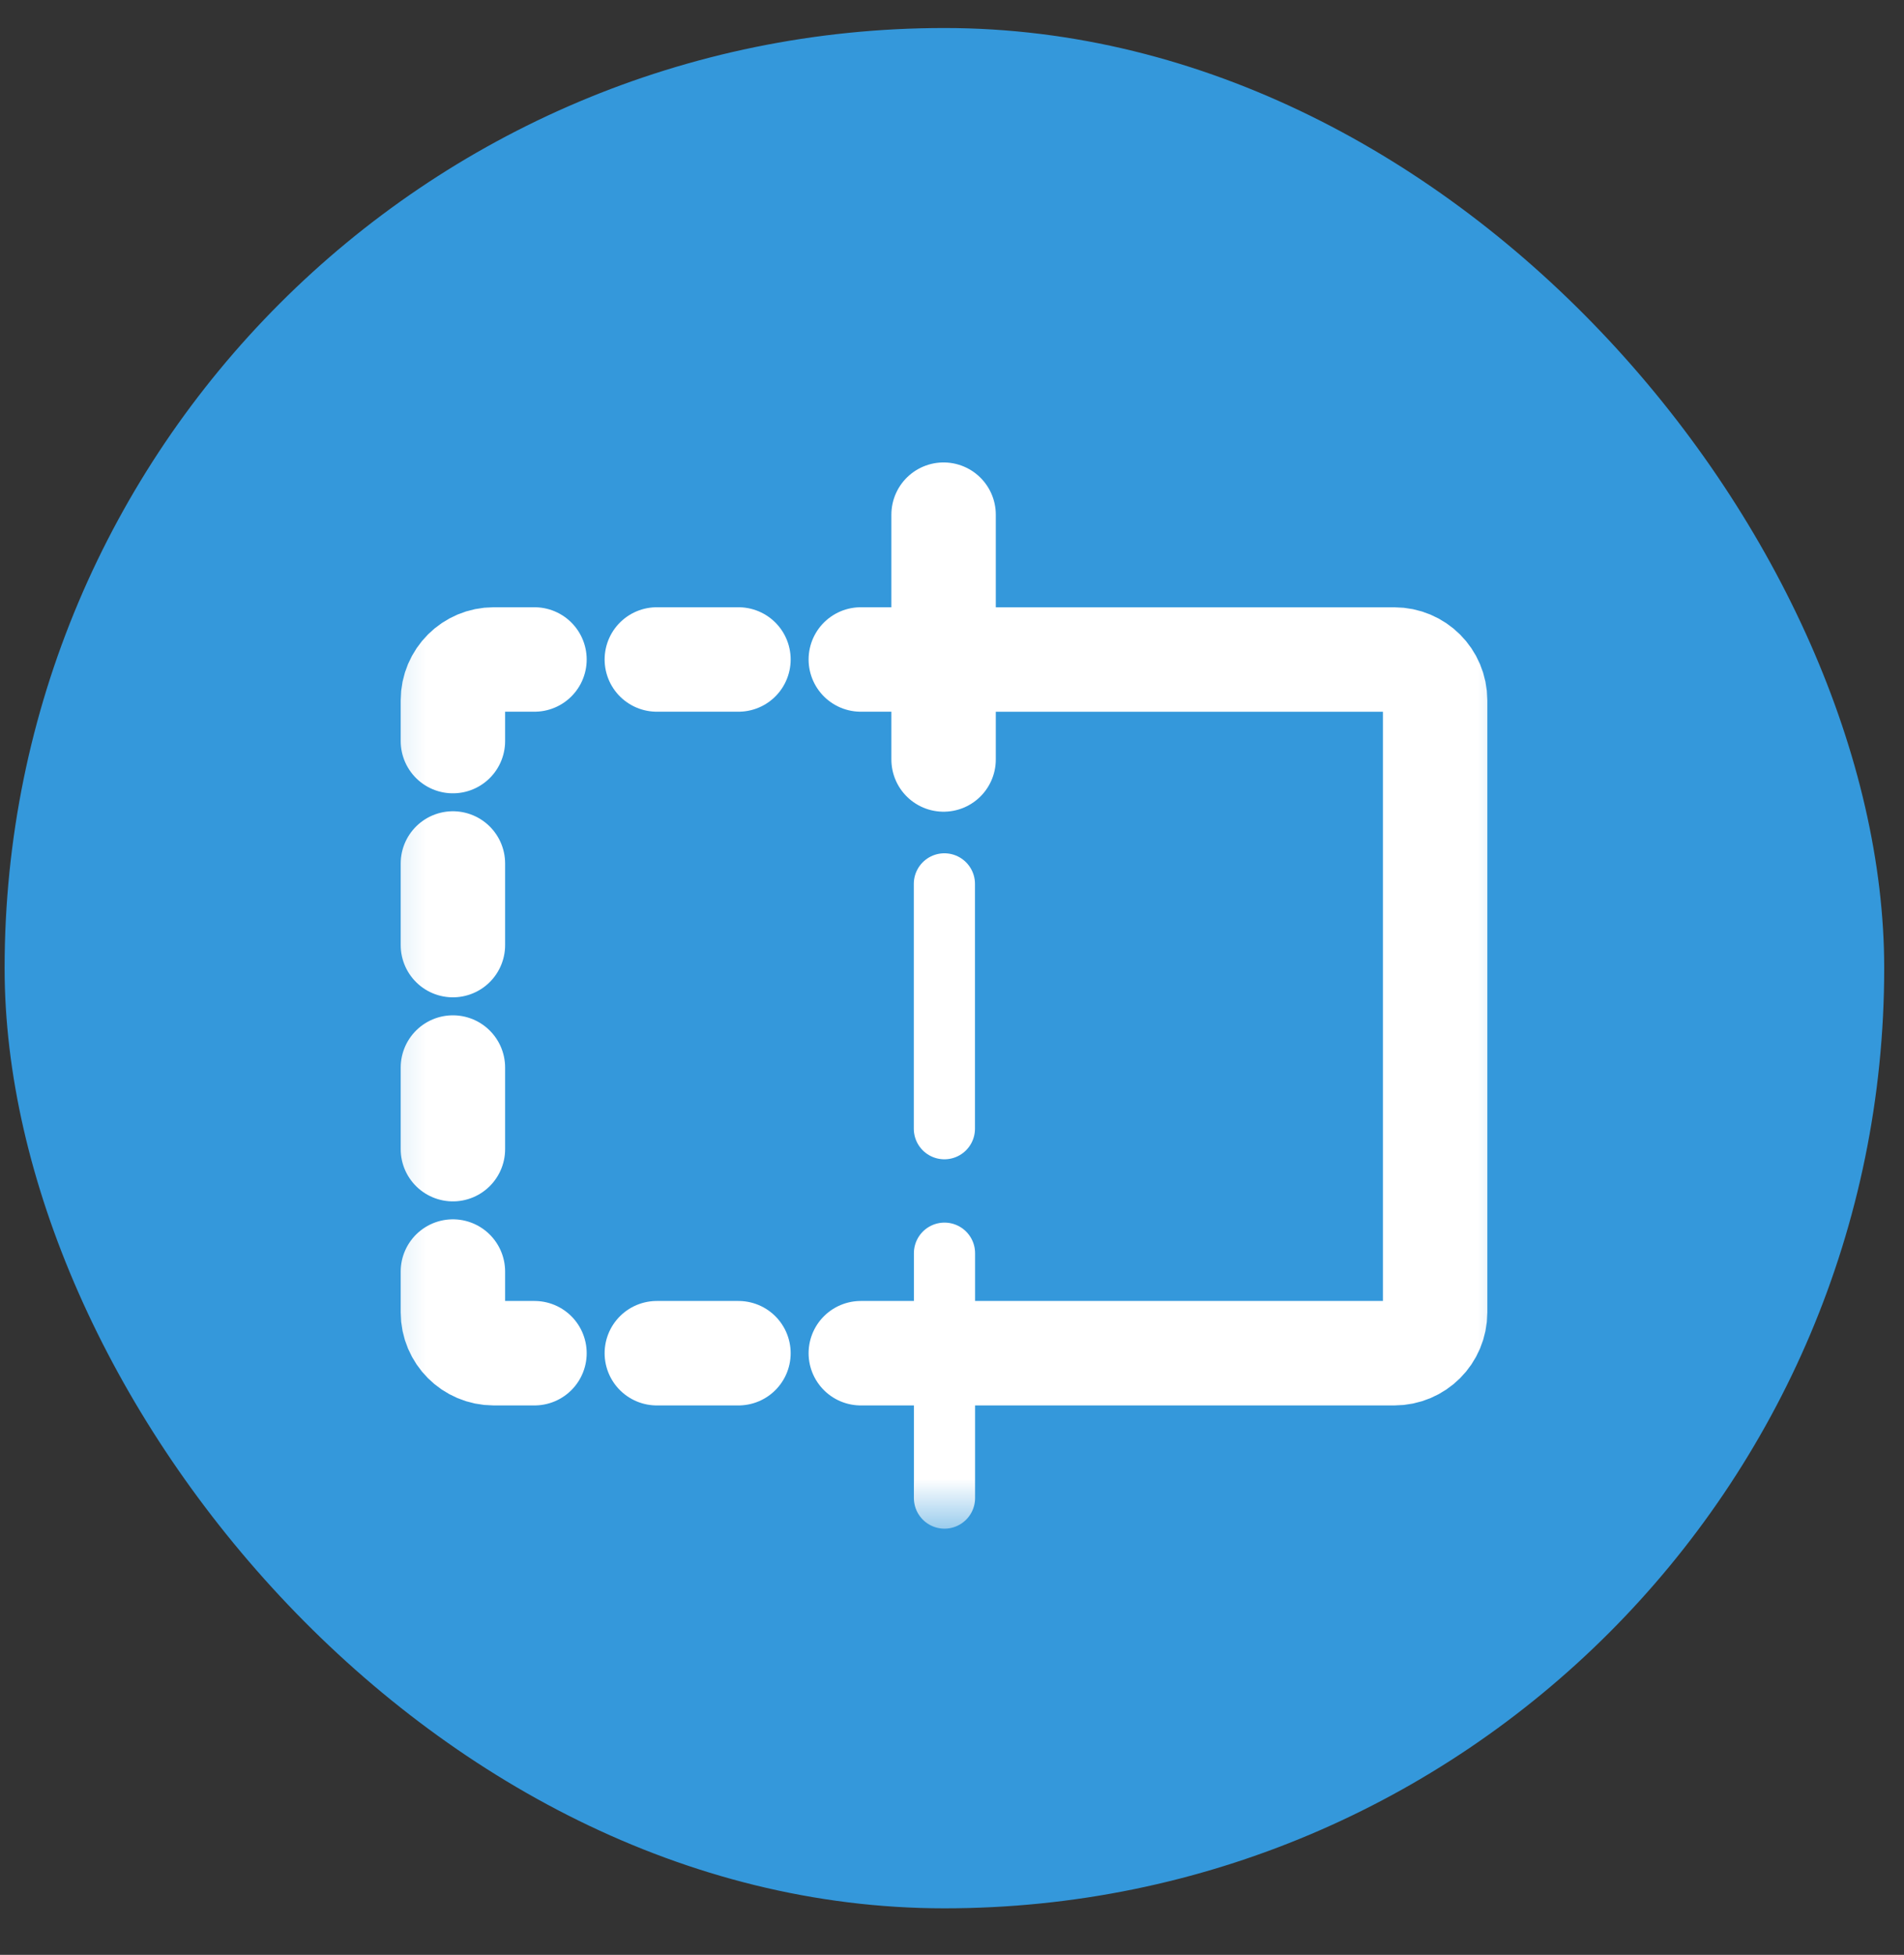
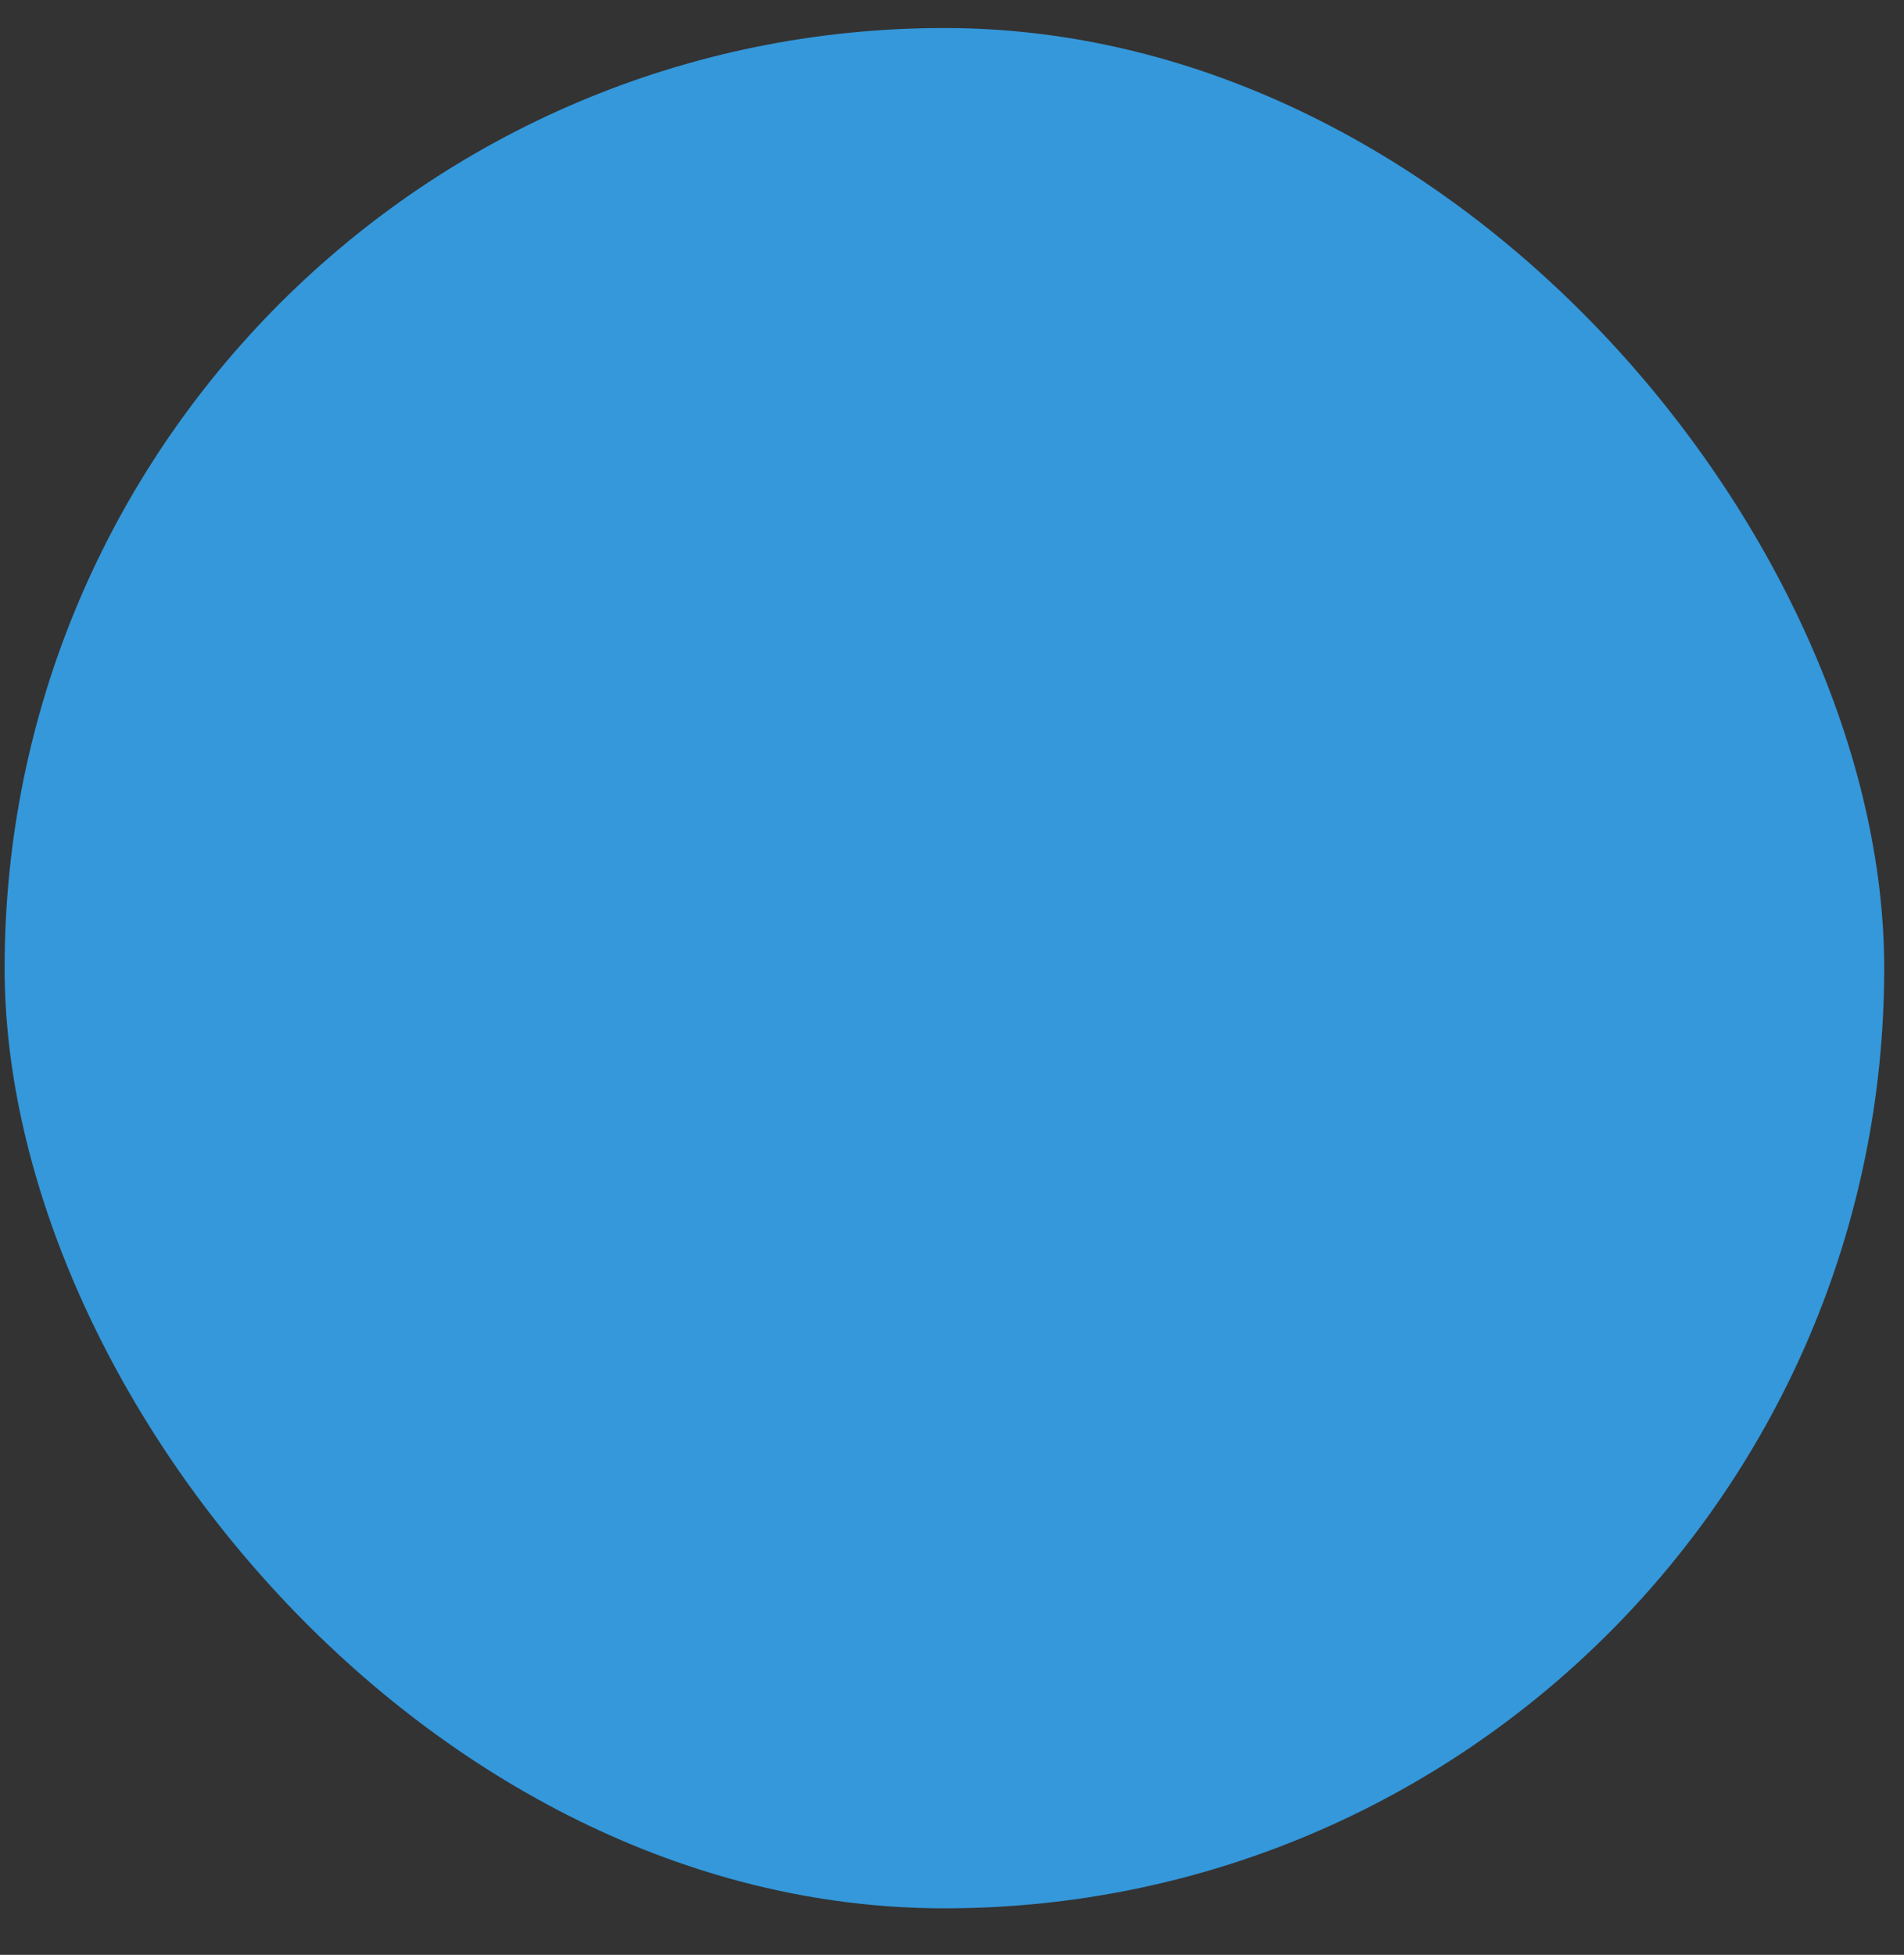
<svg xmlns="http://www.w3.org/2000/svg" width="38" height="39" viewBox="0 0 38 39" fill="none">
  <rect x="0" y="0" width="38" height="39" fill="#333333" stroke="none" />
  <rect x="0.092" y="0.559" width="37.513" height="37.513" rx="18.757" fill="#3498DB" />
  <mask id="mask0_1634_4708" style="mask-type:luminance" maskUnits="userSpaceOnUse" x="8" y="9" width="22" height="22">
-     <path d="M8.43 9.657H29.27V30.498H8.43V9.657Z" fill="white" />
-   </mask>
+     </mask>
  <g mask="url(#mask0_1634_4708)">
    <path d="M18.85 25.002V29.887" stroke="white" stroke-width="1.221" stroke-miterlimit="10" stroke-linecap="round" stroke-linejoin="round" />
  </g>
-   <path d="M18.848 17.634V22.518" stroke="white" stroke-width="1.221" stroke-miterlimit="10" stroke-linecap="round" stroke-linejoin="round" />
  <mask id="mask1_1634_4708" style="mask-type:luminance" maskUnits="userSpaceOnUse" x="7" y="7" width="24" height="26">
-     <path d="M7.215 7.955H30.482V32.199H7.215V7.955Z" fill="white" />
-   </mask>
+     </mask>
  <g mask="url(#mask1_1634_4708)">
    <path d="M18.832 10.268V15.152" stroke="white" stroke-width="2.084" stroke-miterlimit="10" stroke-linecap="round" stroke-linejoin="round" />
    <path d="M18.832 13.158H27.828C28.277 13.158 28.642 13.522 28.642 13.972V26.183C28.642 26.633 28.277 26.997 27.828 26.997H18.832" stroke="white" stroke-width="2.084" stroke-miterlimit="10" stroke-linecap="round" stroke-linejoin="round" />
    <path d="M9.039 17.227V18.855" stroke="white" stroke-width="2.084" stroke-miterlimit="10" stroke-linecap="round" stroke-linejoin="round" />
-     <path d="M10.667 13.157H9.853C9.404 13.157 9.039 13.521 9.039 13.971V14.785" stroke="white" stroke-width="2.084" stroke-miterlimit="10" stroke-linecap="round" stroke-linejoin="round" />
    <path d="M14.738 13.157H13.109" stroke="white" stroke-width="2.084" stroke-miterlimit="10" stroke-linecap="round" stroke-linejoin="round" />
    <path d="M18.849 13.157H17.18" stroke="white" stroke-width="2.084" stroke-miterlimit="10" stroke-linecap="round" stroke-linejoin="round" />
    <path d="M9.039 22.926V21.298" stroke="white" stroke-width="2.084" stroke-miterlimit="10" stroke-linecap="round" stroke-linejoin="round" />
    <path d="M10.667 26.997H9.853C9.404 26.997 9.039 26.632 9.039 26.183V25.368" stroke="white" stroke-width="2.084" stroke-miterlimit="10" stroke-linecap="round" stroke-linejoin="round" />
    <path d="M14.738 26.997H13.109" stroke="white" stroke-width="2.084" stroke-miterlimit="10" stroke-linecap="round" stroke-linejoin="round" />
    <path d="M18.849 26.997H17.18" stroke="white" stroke-width="2.084" stroke-miterlimit="10" stroke-linecap="round" stroke-linejoin="round" />
  </g>
</svg>